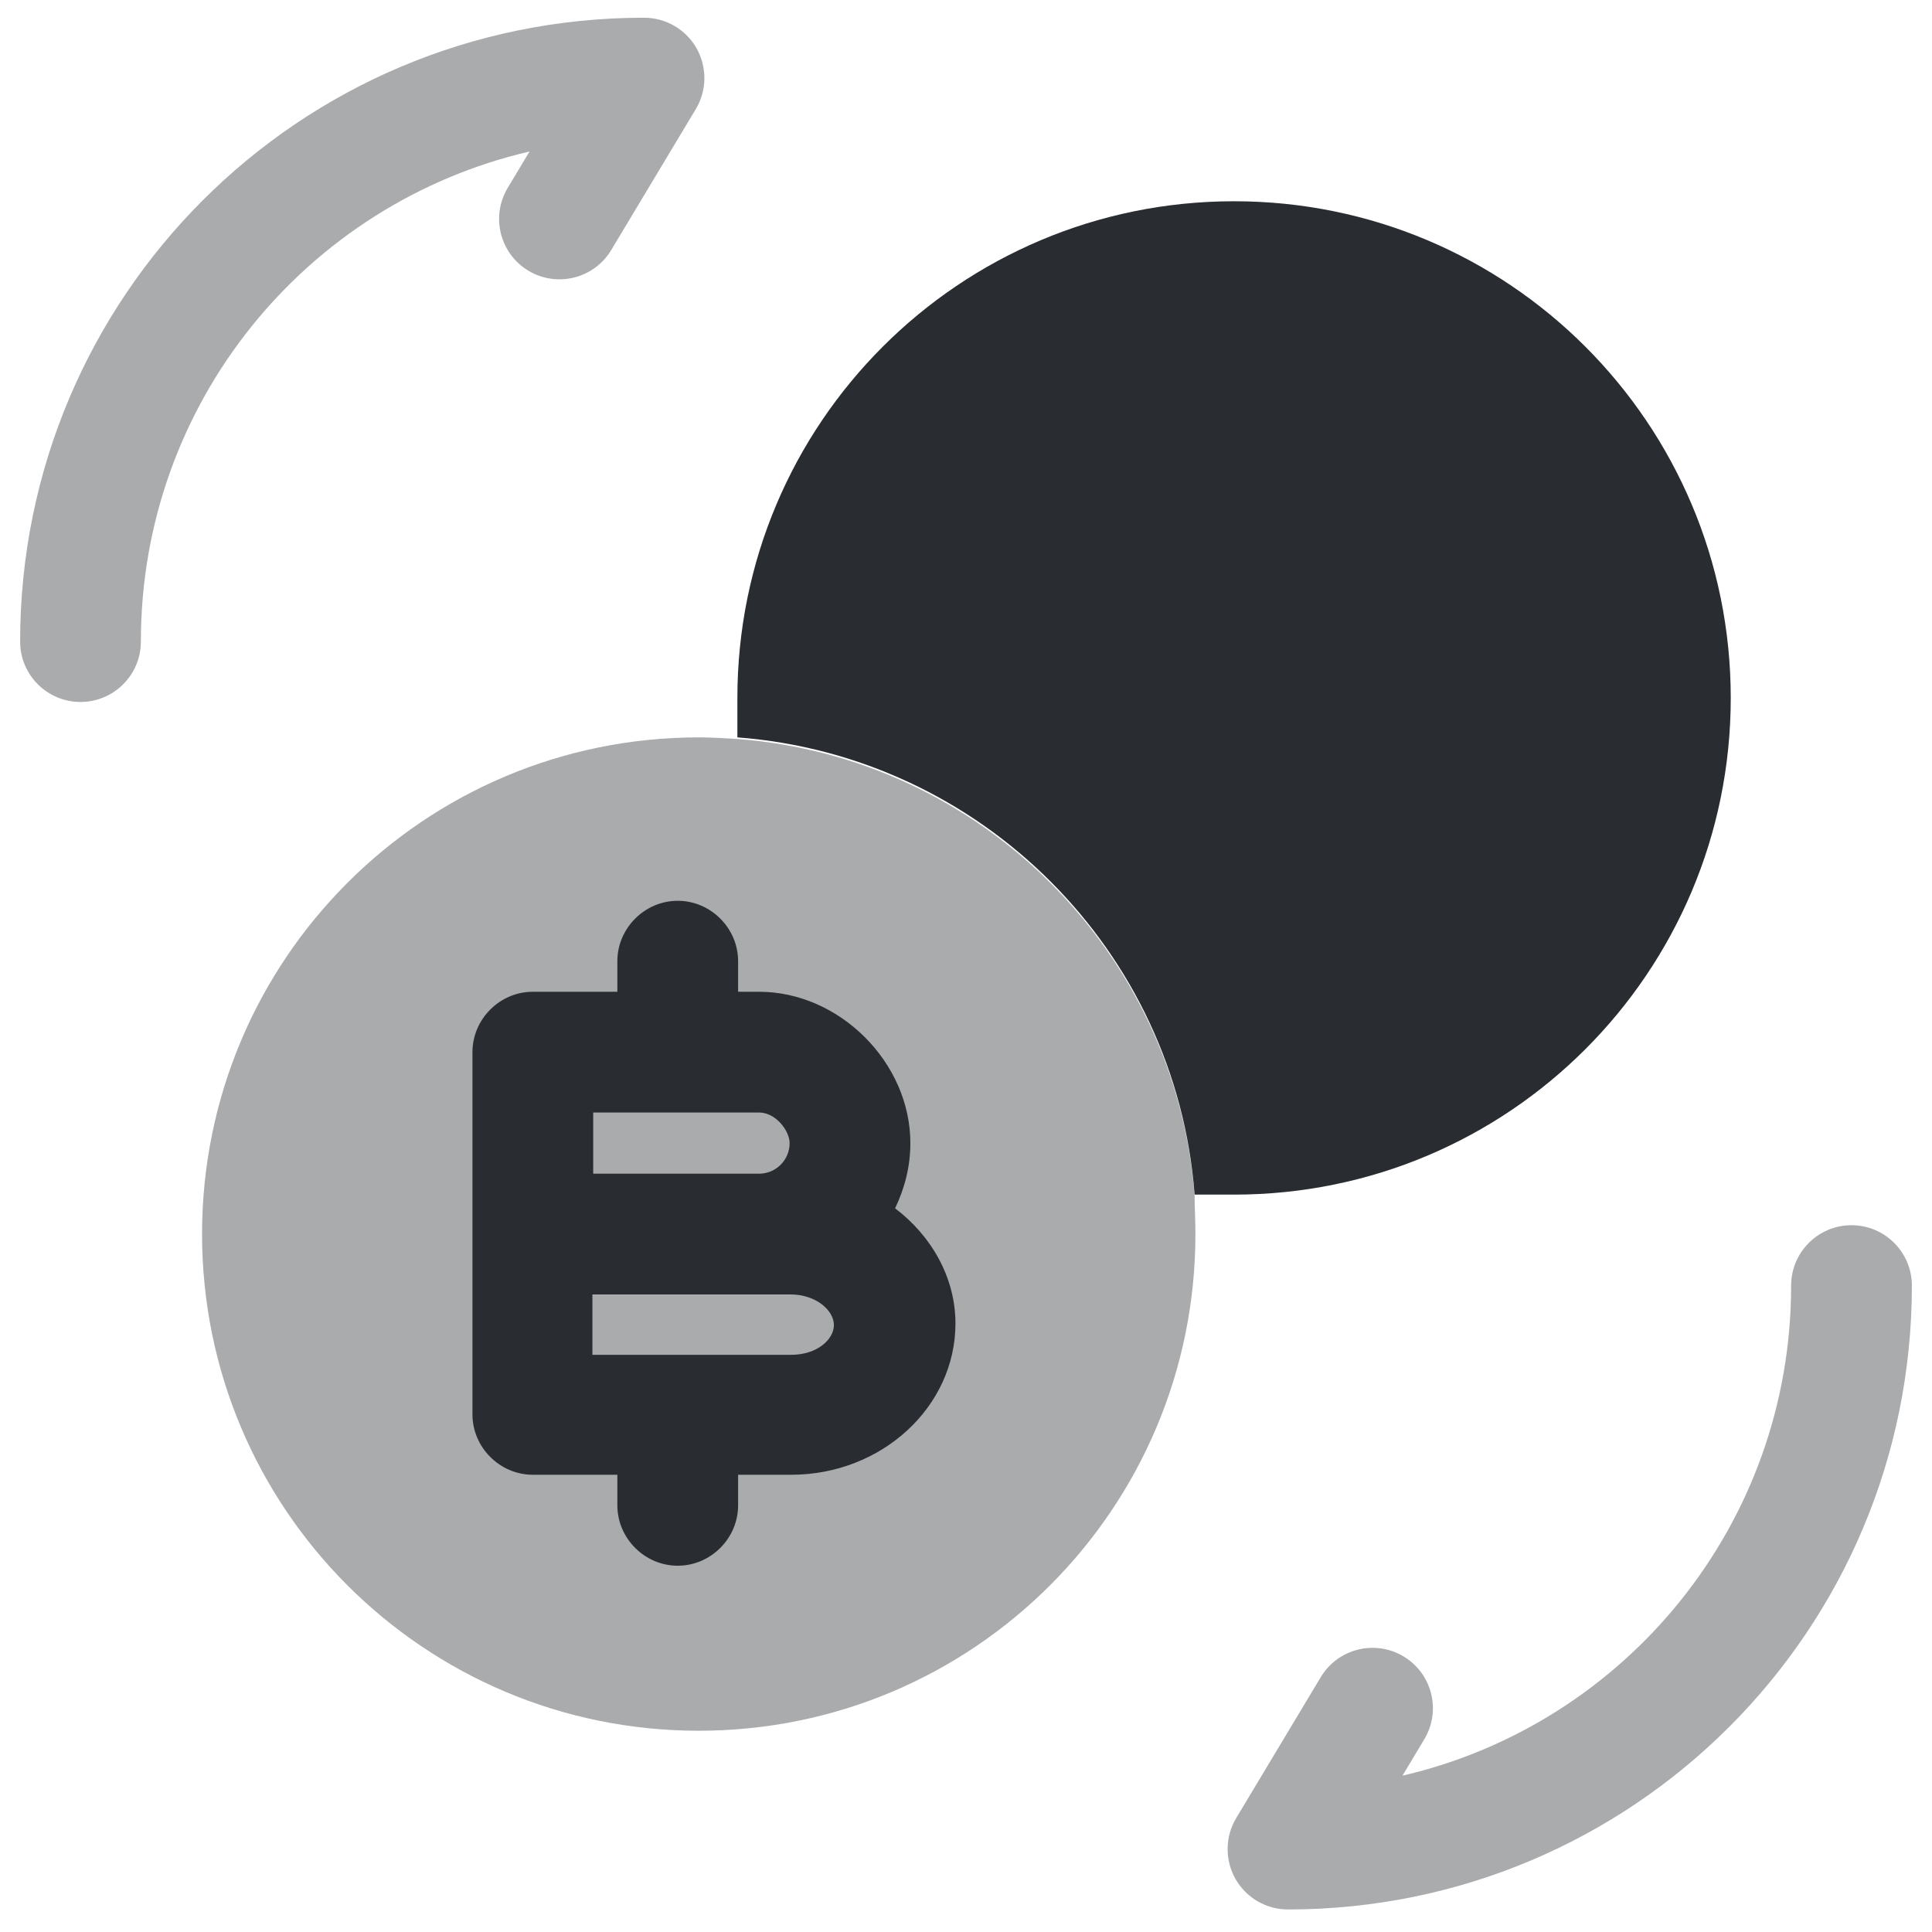
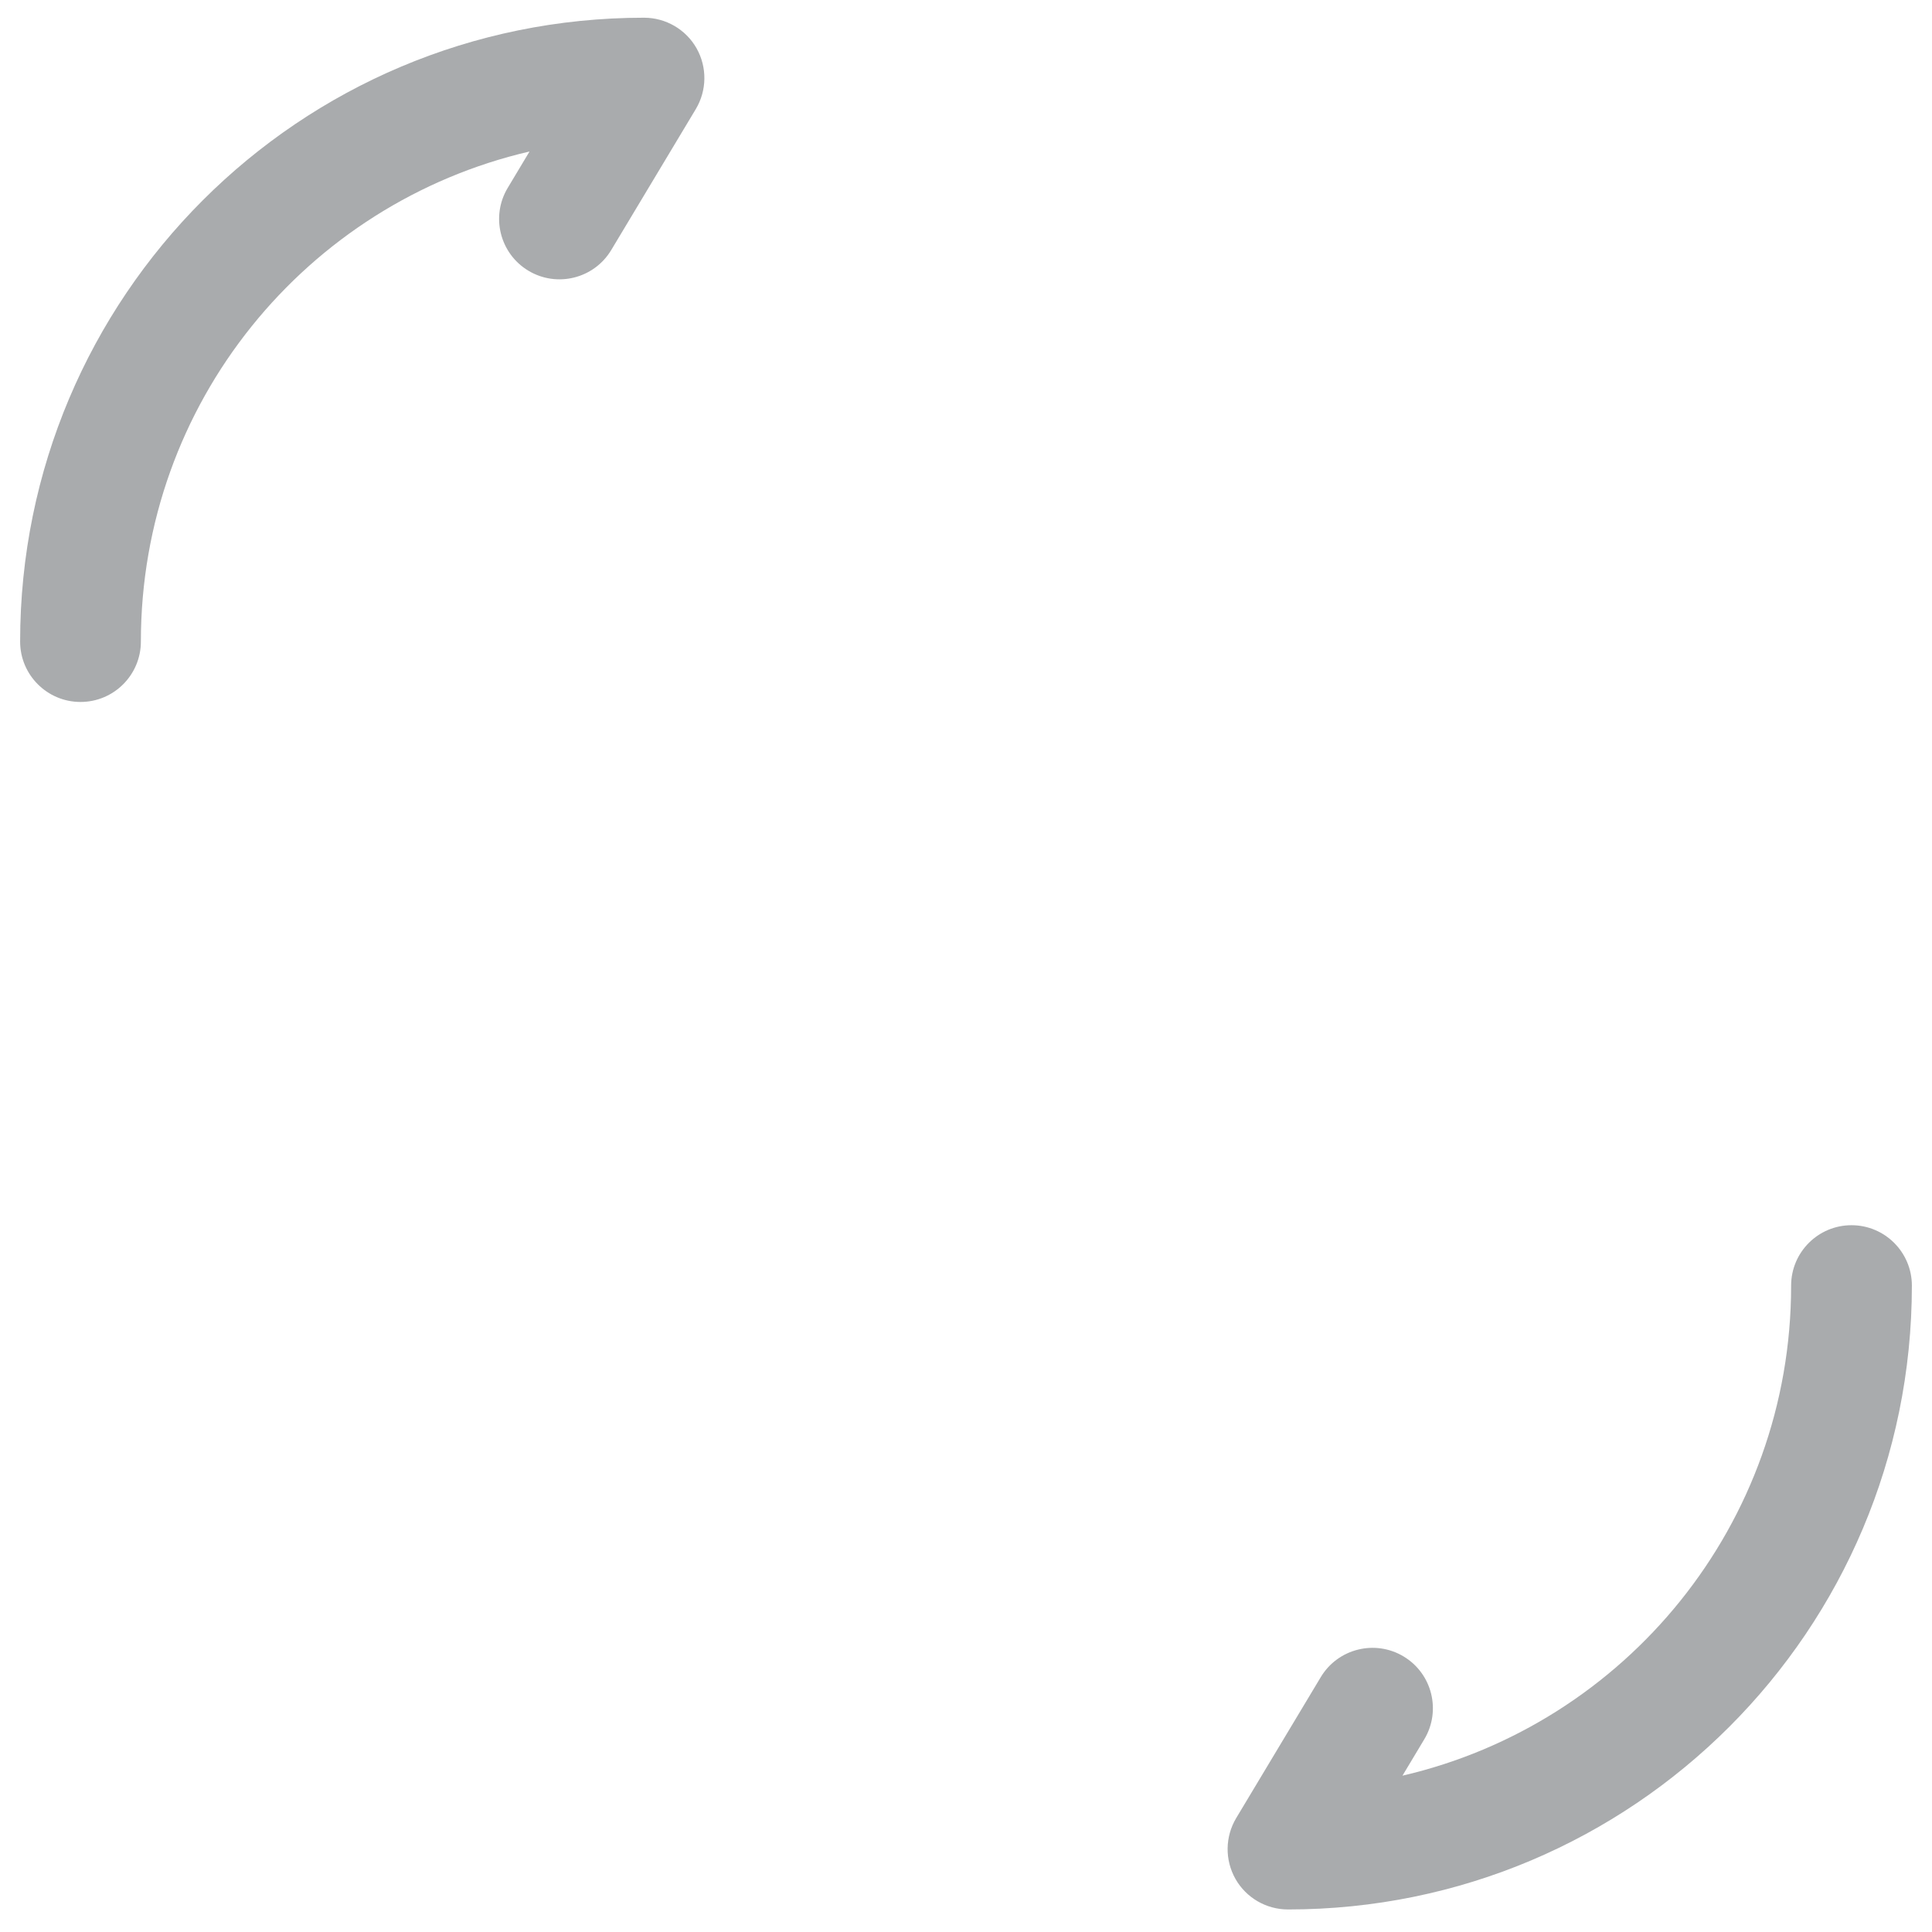
<svg xmlns="http://www.w3.org/2000/svg" width="24" height="24" viewBox="0 0 24 24" fill="none">
  <path opacity="0.4" fill-rule="evenodd" clip-rule="evenodd" d="M23 15.22C23.414 15.22 23.75 15.556 23.75 15.97C23.75 20.254 20.284 23.72 16 23.72C15.73 23.72 15.48 23.575 15.347 23.34C15.214 23.104 15.218 22.816 15.357 22.584L16.407 20.834C16.62 20.479 17.081 20.364 17.436 20.577C17.791 20.79 17.906 21.251 17.693 21.606L17.422 22.058C20.191 21.416 22.25 18.936 22.25 15.97C22.25 15.556 22.586 15.22 23 15.22Z" fill="#292D32" />
  <path opacity="0.4" fill-rule="evenodd" clip-rule="evenodd" d="M6.578 1.882C3.809 2.524 1.75 5.003 1.75 7.97C1.75 8.384 1.414 8.72 1 8.72C0.586 8.72 0.25 8.384 0.25 7.97C0.25 3.686 3.716 0.22 8 0.22C8.27 0.22 8.52 0.365 8.653 0.6C8.786 0.836 8.782 1.124 8.643 1.356L7.593 3.106C7.38 3.461 6.919 3.576 6.564 3.363C6.209 3.15 6.094 2.689 6.307 2.334L6.578 1.882Z" fill="#292D32" />
-   <path opacity="0.4" d="M14.85 15.33C14.85 18.74 12.09 21.5 8.68 21.5C5.27 21.5 2.51 18.74 2.51 15.33C2.51 11.92 5.27 9.16 8.68 9.16C8.84 9.16 8.99 9.17 9.16 9.18C12.19 9.41 14.61 11.83 14.84 14.86C14.84 15.01 14.85 15.16 14.85 15.33Z" fill="#292D32" />
-   <path d="M21.5 8.67C21.5 12.08 18.74 14.84 15.33 14.84H14.84C14.61 11.81 12.19 9.39 9.16 9.16V8.67C9.16 5.26 11.92 2.5 15.33 2.5C18.74 2.5 21.5 5.26 21.5 8.67Z" fill="#292D32" />
-   <path d="M11.119 15.01C11.239 14.76 11.309 14.49 11.309 14.2C11.309 13.2 10.429 12.32 9.429 12.32H9.169V11.94C9.169 11.53 8.829 11.19 8.419 11.19C8.009 11.19 7.669 11.53 7.669 11.94V12.32H6.619C6.209 12.32 5.869 12.66 5.869 13.07V15.32V17.57C5.869 17.98 6.209 18.32 6.619 18.32H7.669V18.7C7.669 19.11 8.009 19.45 8.419 19.45C8.829 19.45 9.169 19.11 9.169 18.7V18.32H9.829C10.949 18.32 11.869 17.48 11.869 16.44C11.869 15.87 11.569 15.35 11.119 15.01ZM7.369 13.82H9.429C9.639 13.82 9.809 14.05 9.809 14.2C9.809 14.41 9.639 14.58 9.429 14.58H7.369V13.82ZM9.829 16.83H7.359V16.08H9.419H9.819C10.139 16.08 10.359 16.28 10.359 16.46C10.359 16.64 10.149 16.83 9.829 16.83Z" fill="#292D32" />
</svg>